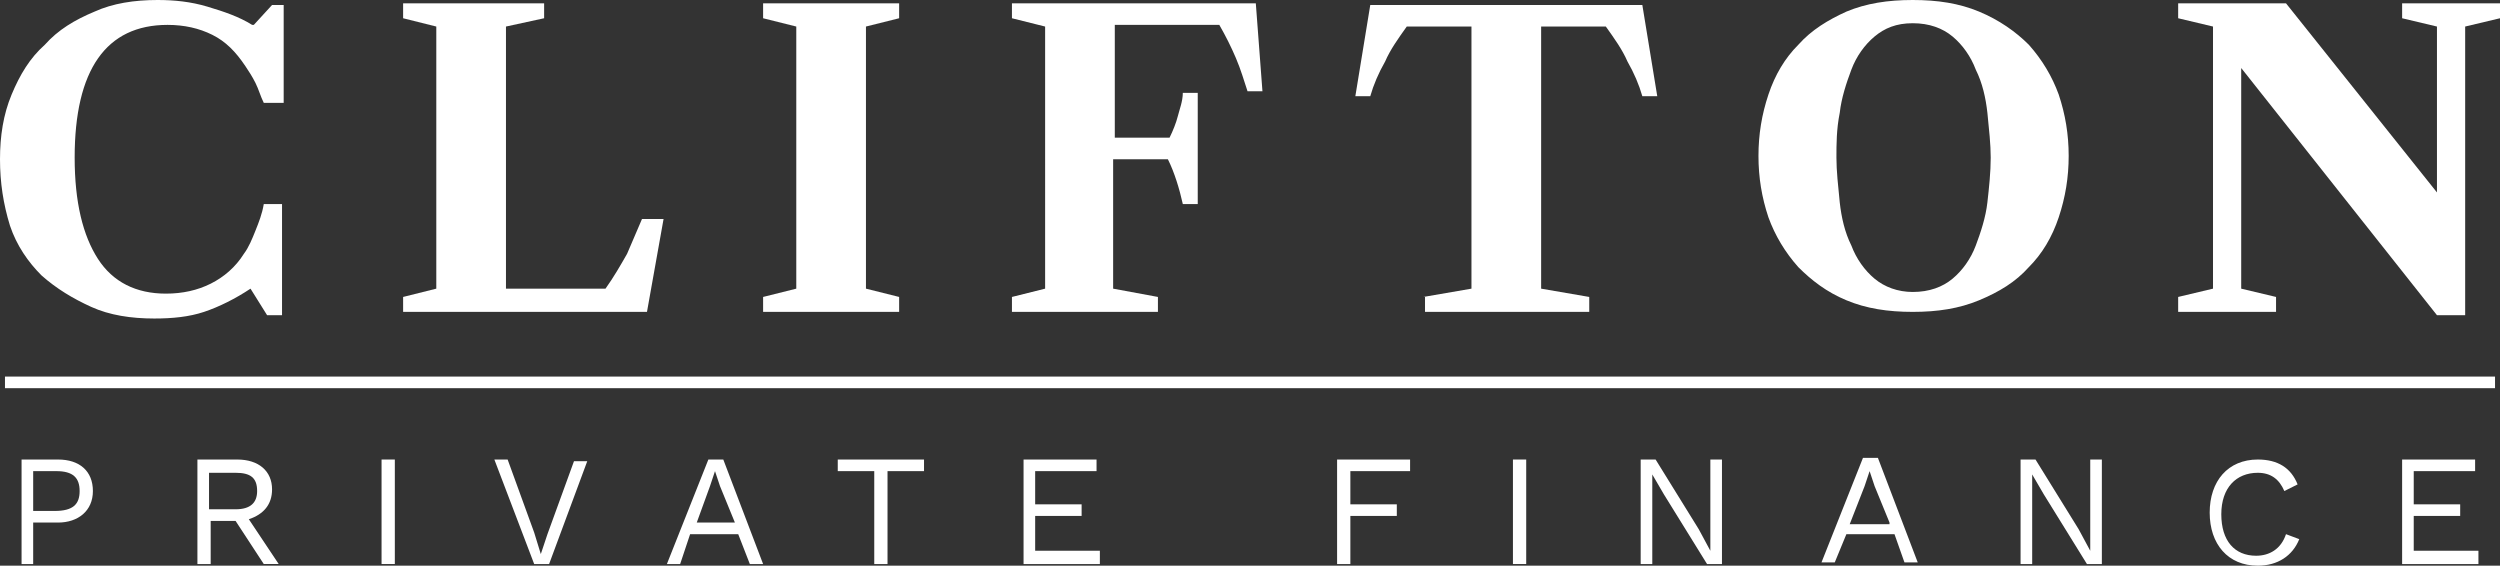
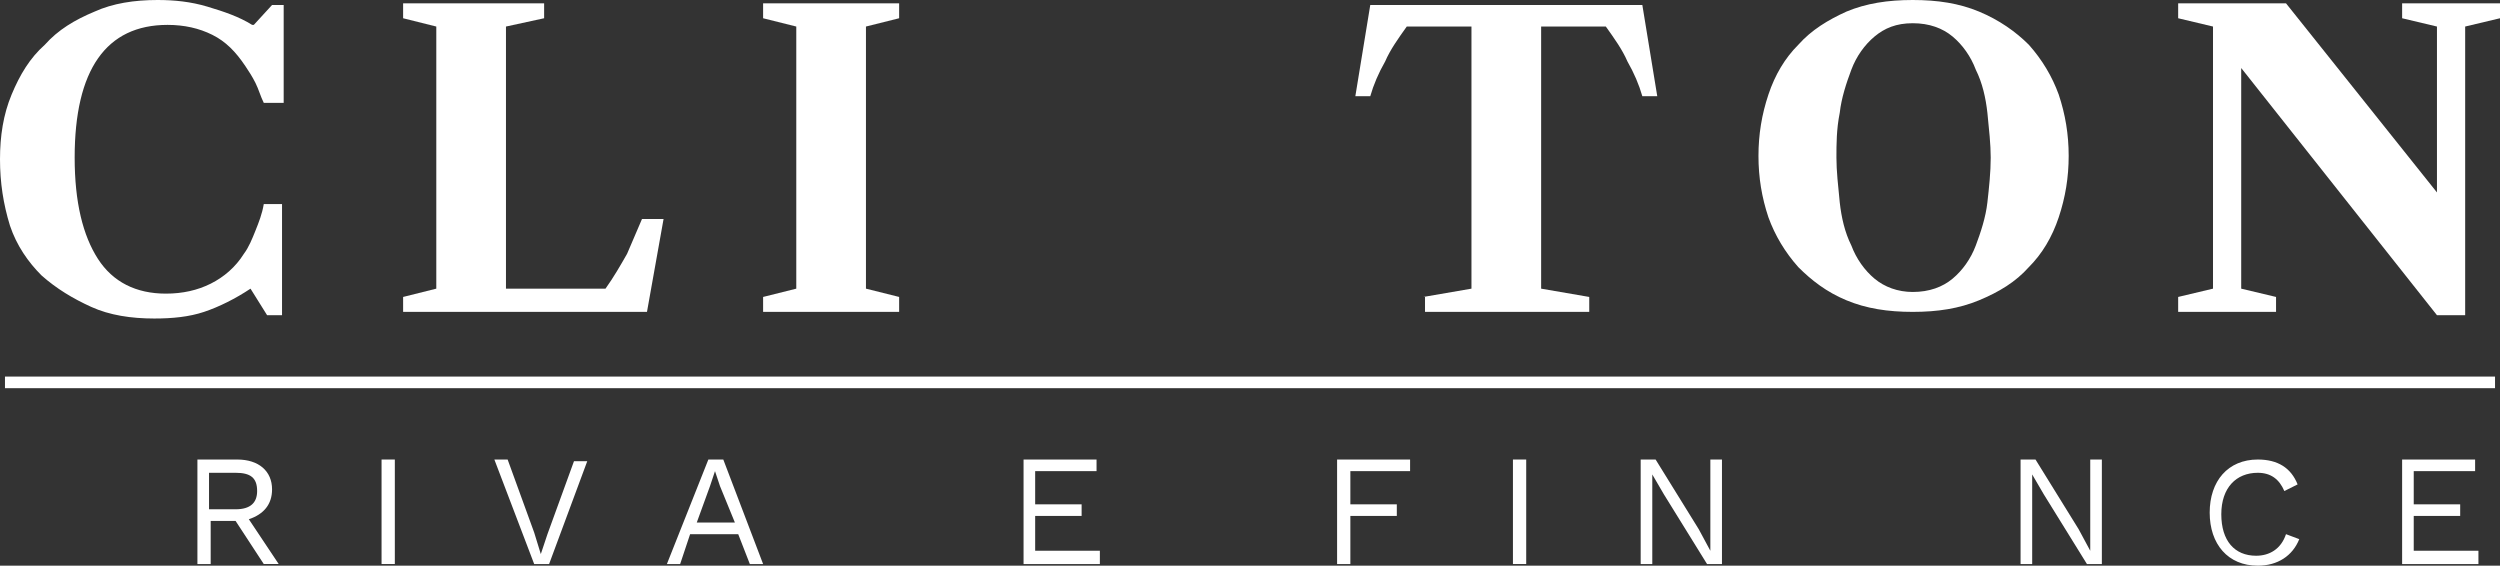
<svg xmlns="http://www.w3.org/2000/svg" version="1.1" id="Layer_1" x="0px" y="0px" width="150.7px" height="34.1px" viewBox="0 0 150.7 34.1" style="enable-background:new 0 0 150.7 34.1;" xml:space="preserve">
  <rect x="0" y="0" width="150.7" height="34.1" fill="#333333" stroke="none" />
  <style type="text/css">
	.st0{fill:#FFFFFF;}
</style>
  <g>
    <g>
-       <path class="st0" d="M5.6,29.6c0,1.2-0.9,1.9-2.1,1.9H2V34H1.3v-6.3h2.2C4.8,27.7,5.6,28.4,5.6,29.6z M4.8,29.6    c0-0.8-0.4-1.2-1.4-1.2H2v2.4h1.3C4.4,30.8,4.8,30.4,4.8,29.6z" />
      <path class="st0" d="M14.2,31.4h-1.5V34h-0.8v-6.3h2.4c1.3,0,2.1,0.7,2.1,1.8c0,0.9-0.5,1.5-1.4,1.8l1.8,2.7h-0.9L14.2,31.4z     M12.6,30.7h1.6c0.9,0,1.3-0.4,1.3-1.1c0-0.8-0.4-1.1-1.3-1.1h-1.6V30.7z" />
      <path class="st0" d="M23.8,34H23v-6.3h0.8V34z" />
      <path class="st0" d="M33.1,34h-0.9l-2.4-6.3h0.8l1.6,4.4l0.4,1.3l0.4-1.2l1.6-4.4h0.8L33.1,34z" />
      <path class="st0" d="M44.5,32.2h-2.9L41,34h-0.8l2.5-6.3h0.9L46,34h-0.8L44.5,32.2z M44.3,31.5l-0.9-2.2l-0.3-0.9h0l-0.3,0.9    L42,31.5H44.3z" />
-       <path class="st0" d="M55.7,28.4h-2.2V34h-0.8v-5.6h-2.2v-0.7h5.2V28.4z" />
      <path class="st0" d="M66.3,33.3V34h-4.6v-6.3h4.4v0.7h-3.7v2h2.8v0.7h-2.8v2.1H66.3z" />
      <path class="st0" d="M81.4,28.4v2h2.8v0.7h-2.8V34h-0.8v-6.3h4.4v0.7H81.4z" />
      <path class="st0" d="M92,34h-0.8v-6.3H92V34z" />
      <path class="st0" d="M103.8,34h-0.9l-2.6-4.2l-0.7-1.2h0l0,1V34h-0.7v-6.3h0.9l2.6,4.2l0.7,1.3h0l0-1v-4.5h0.7V34z" />
-       <path class="st0" d="M114.2,32.2h-2.9l-0.7,1.7h-0.8l2.5-6.3h0.9l2.4,6.3h-0.8L114.2,32.2z M113.9,31.5l-0.9-2.2l-0.3-0.9h0    l-0.3,0.9l-0.9,2.3H113.9z" />
      <path class="st0" d="M126.7,34h-0.9l-2.6-4.2l-0.7-1.2h0l0,1V34h-0.7v-6.3h0.9l2.6,4.2l0.7,1.3h0l0-1v-4.5h0.7V34z" />
      <path class="st0" d="M136.1,34.1c-1.8,0-2.9-1.3-2.9-3.2s1.1-3.2,2.9-3.2c1.2,0,2,0.5,2.4,1.5l-0.8,0.4c-0.3-0.7-0.8-1.1-1.6-1.1    c-1.3,0-2.2,0.9-2.2,2.5c0,1.6,0.8,2.5,2.1,2.5c0.8,0,1.5-0.4,1.8-1.3l0.8,0.3C138.2,33.5,137.3,34.1,136.1,34.1z" />
      <path class="st0" d="M149.4,33.3V34h-4.6v-6.3h4.4v0.7h-3.7v2h2.8v0.7h-2.8v2.1H149.4z" />
    </g>
    <rect x="0.3" y="22.7" class="st0" width="150.1" height="0.7" />
    <g>
      <path class="st0" d="M0,9.6c0-1.4,0.2-2.7,0.7-3.9s1.1-2.2,2-3c0.8-0.9,1.8-1.5,3-2C6.8,0.2,8.1,0,9.5,0c1,0,2,0.1,3,0.4    s1.9,0.6,2.7,1.1h0.1l1.1-1.2h0.7v5.9h-1.2c-0.2-0.4-0.3-0.8-0.5-1.2c-0.2-0.4-0.4-0.7-0.6-1c-0.6-0.9-1.2-1.5-2-1.9    c-0.8-0.4-1.7-0.6-2.7-0.6c-3.7,0-5.6,2.7-5.6,8c0,2.7,0.5,4.7,1.4,6.1c0.9,1.4,2.3,2.1,4.1,2.1c1,0,1.9-0.2,2.7-0.6s1.5-1,2-1.8    c0.3-0.4,0.5-0.9,0.7-1.4c0.2-0.5,0.4-1,0.5-1.6h1.1v6.7h-0.9l-1-1.6c-0.9,0.6-1.9,1.1-2.8,1.4c-0.9,0.3-1.9,0.4-3,0.4    c-1.4,0-2.7-0.2-3.8-0.7s-2.1-1.1-3-1.9c-0.8-0.8-1.5-1.8-1.9-3C0.2,12.3,0,11,0,9.6z" />
      <path class="st0" d="M30.5,1.6v15.8h6c0.5-0.7,0.9-1.4,1.3-2.1c0.3-0.7,0.6-1.4,0.9-2.1H40l-1,5.6H24.3v-0.9l2-0.5V1.6l-2-0.5V0.2    h8.5v0.9L30.5,1.6z" />
      <path class="st0" d="M48,1.6l-2-0.5V0.2h8.2v0.9l-2,0.5v15.8l2,0.5v0.9H46v-0.9l2-0.5V1.6z" />
-       <path class="st0" d="M67.2,1.6v6.7h3.3C70.7,7.9,70.9,7.4,71,7c0.1-0.4,0.3-0.9,0.3-1.4h0.9v6.7h-0.9c-0.2-0.9-0.5-1.9-0.9-2.7    h-3.3v7.8l2.7,0.5v0.9H61v-0.9l2-0.5V1.6l-2-0.5V0.2h14.7l0.4,5.3h-0.9c-0.2-0.6-0.4-1.3-0.7-2c-0.3-0.7-0.6-1.3-1-2H67.2z" />
      <path class="st0" d="M85.8,17.9l2.9-0.5V1.6h-3.9c-0.5,0.7-1,1.4-1.3,2.1c-0.4,0.7-0.7,1.4-0.9,2.1h-0.9l0.9-5.5h16.4l0.9,5.5    h-0.9c-0.2-0.7-0.5-1.4-0.9-2.1c-0.3-0.7-0.8-1.4-1.3-2.1h-3.9v15.8l2.9,0.5v0.9h-9.9V17.9z" />
      <path class="st0" d="M115.3,0c1.5,0,2.8,0.2,4,0.7c1.2,0.5,2.2,1.2,3,2c0.8,0.9,1.4,1.9,1.8,3c0.4,1.2,0.6,2.4,0.6,3.7    c0,1.3-0.2,2.5-0.6,3.7c-0.4,1.2-1,2.2-1.8,3c-0.8,0.9-1.8,1.5-3,2c-1.2,0.5-2.5,0.7-4,0.7c-1.5,0-2.8-0.2-4-0.7    c-1.2-0.5-2.1-1.2-2.9-2c-0.8-0.9-1.4-1.9-1.8-3c-0.4-1.2-0.6-2.4-0.6-3.7c0-1.3,0.2-2.5,0.6-3.7c0.4-1.2,1-2.2,1.8-3    c0.8-0.9,1.8-1.5,2.9-2C112.5,0.2,113.8,0,115.3,0z M110.7,9.5c0,0.8,0.1,1.7,0.2,2.7c0.1,0.9,0.3,1.8,0.7,2.6    c0.3,0.8,0.8,1.5,1.4,2c0.6,0.5,1.4,0.8,2.3,0.8c1,0,1.8-0.3,2.4-0.8c0.6-0.5,1.1-1.2,1.4-2c0.3-0.8,0.6-1.7,0.7-2.6    c0.1-0.9,0.2-1.8,0.2-2.7c0-0.8-0.1-1.7-0.2-2.7c-0.1-0.9-0.3-1.8-0.7-2.6c-0.3-0.8-0.8-1.5-1.4-2c-0.6-0.5-1.4-0.8-2.4-0.8    c-1,0-1.7,0.3-2.3,0.8c-0.6,0.5-1.1,1.2-1.4,2c-0.3,0.8-0.6,1.7-0.7,2.6C110.7,7.8,110.7,8.7,110.7,9.5z" />
      <path class="st0" d="M148.6,19h-1.7L135.1,4.1v13.3l2.1,0.5v0.9h-5.9v-0.9l2.1-0.5V1.6l-2.1-0.5V0.2h6.5l9.1,11.4V1.6l-2.1-0.5    V0.2h5.9v0.9l-2.1,0.5V19z" />
    </g>
  </g>
</svg>